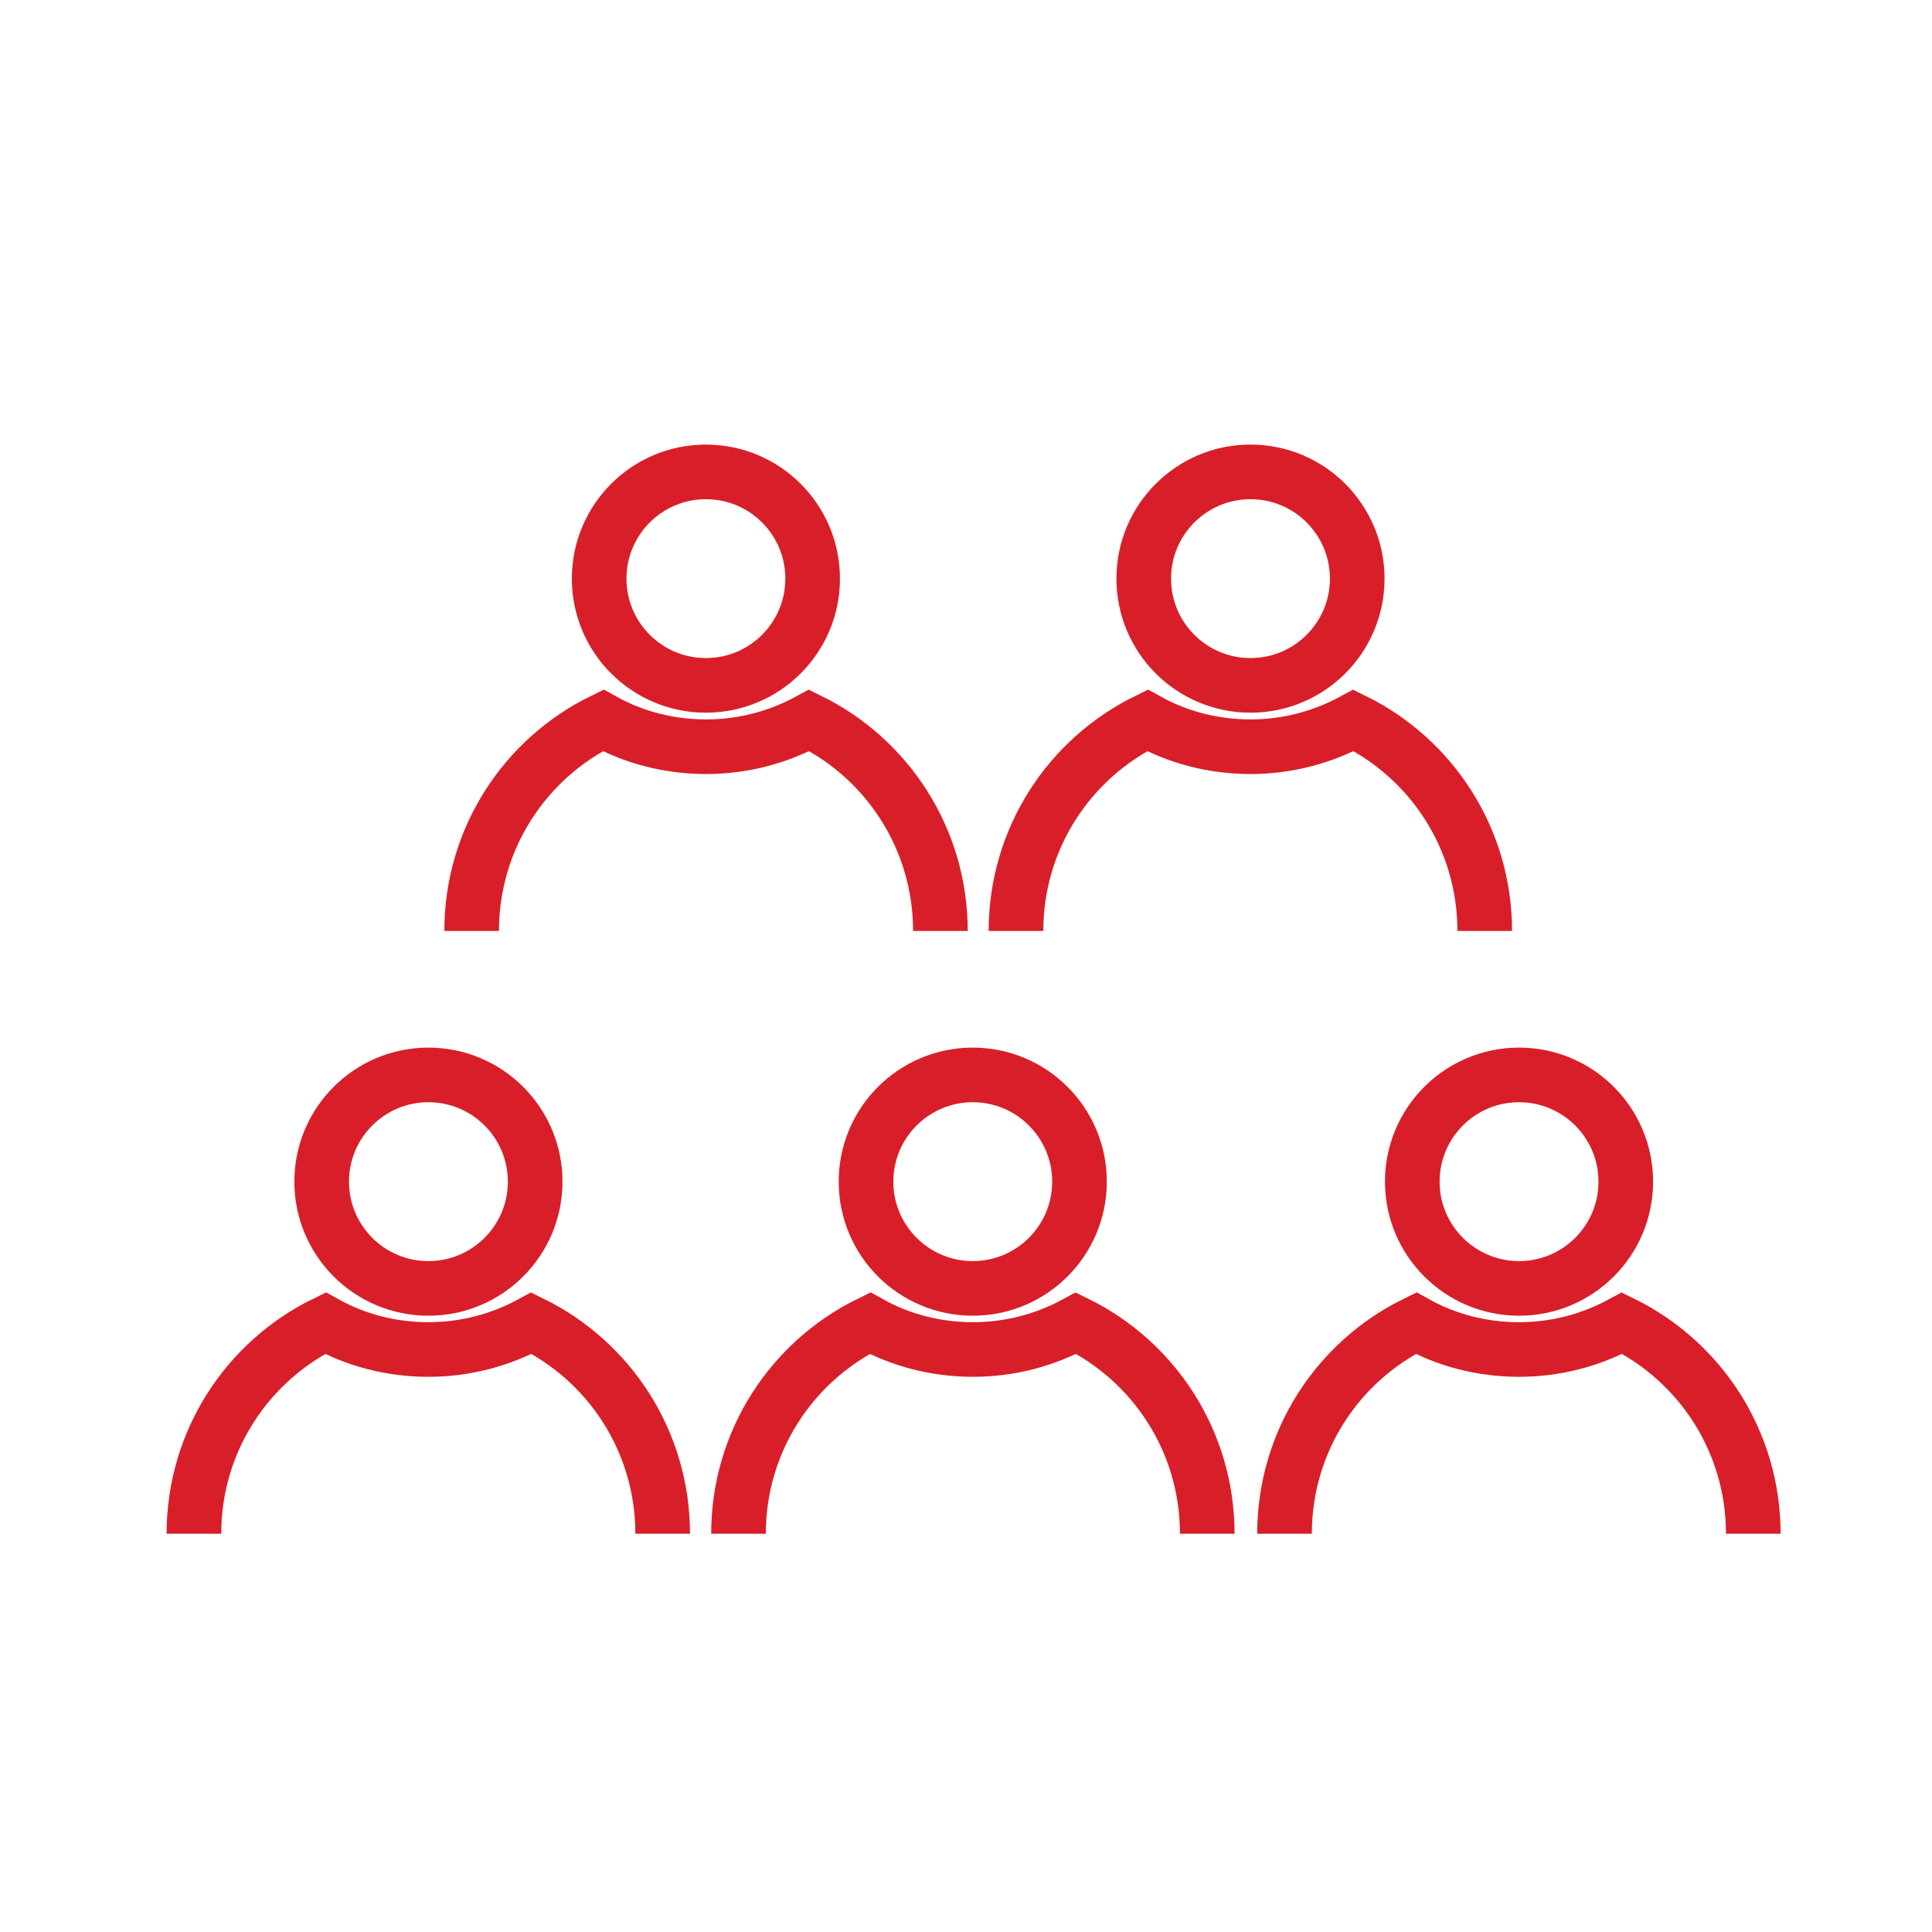
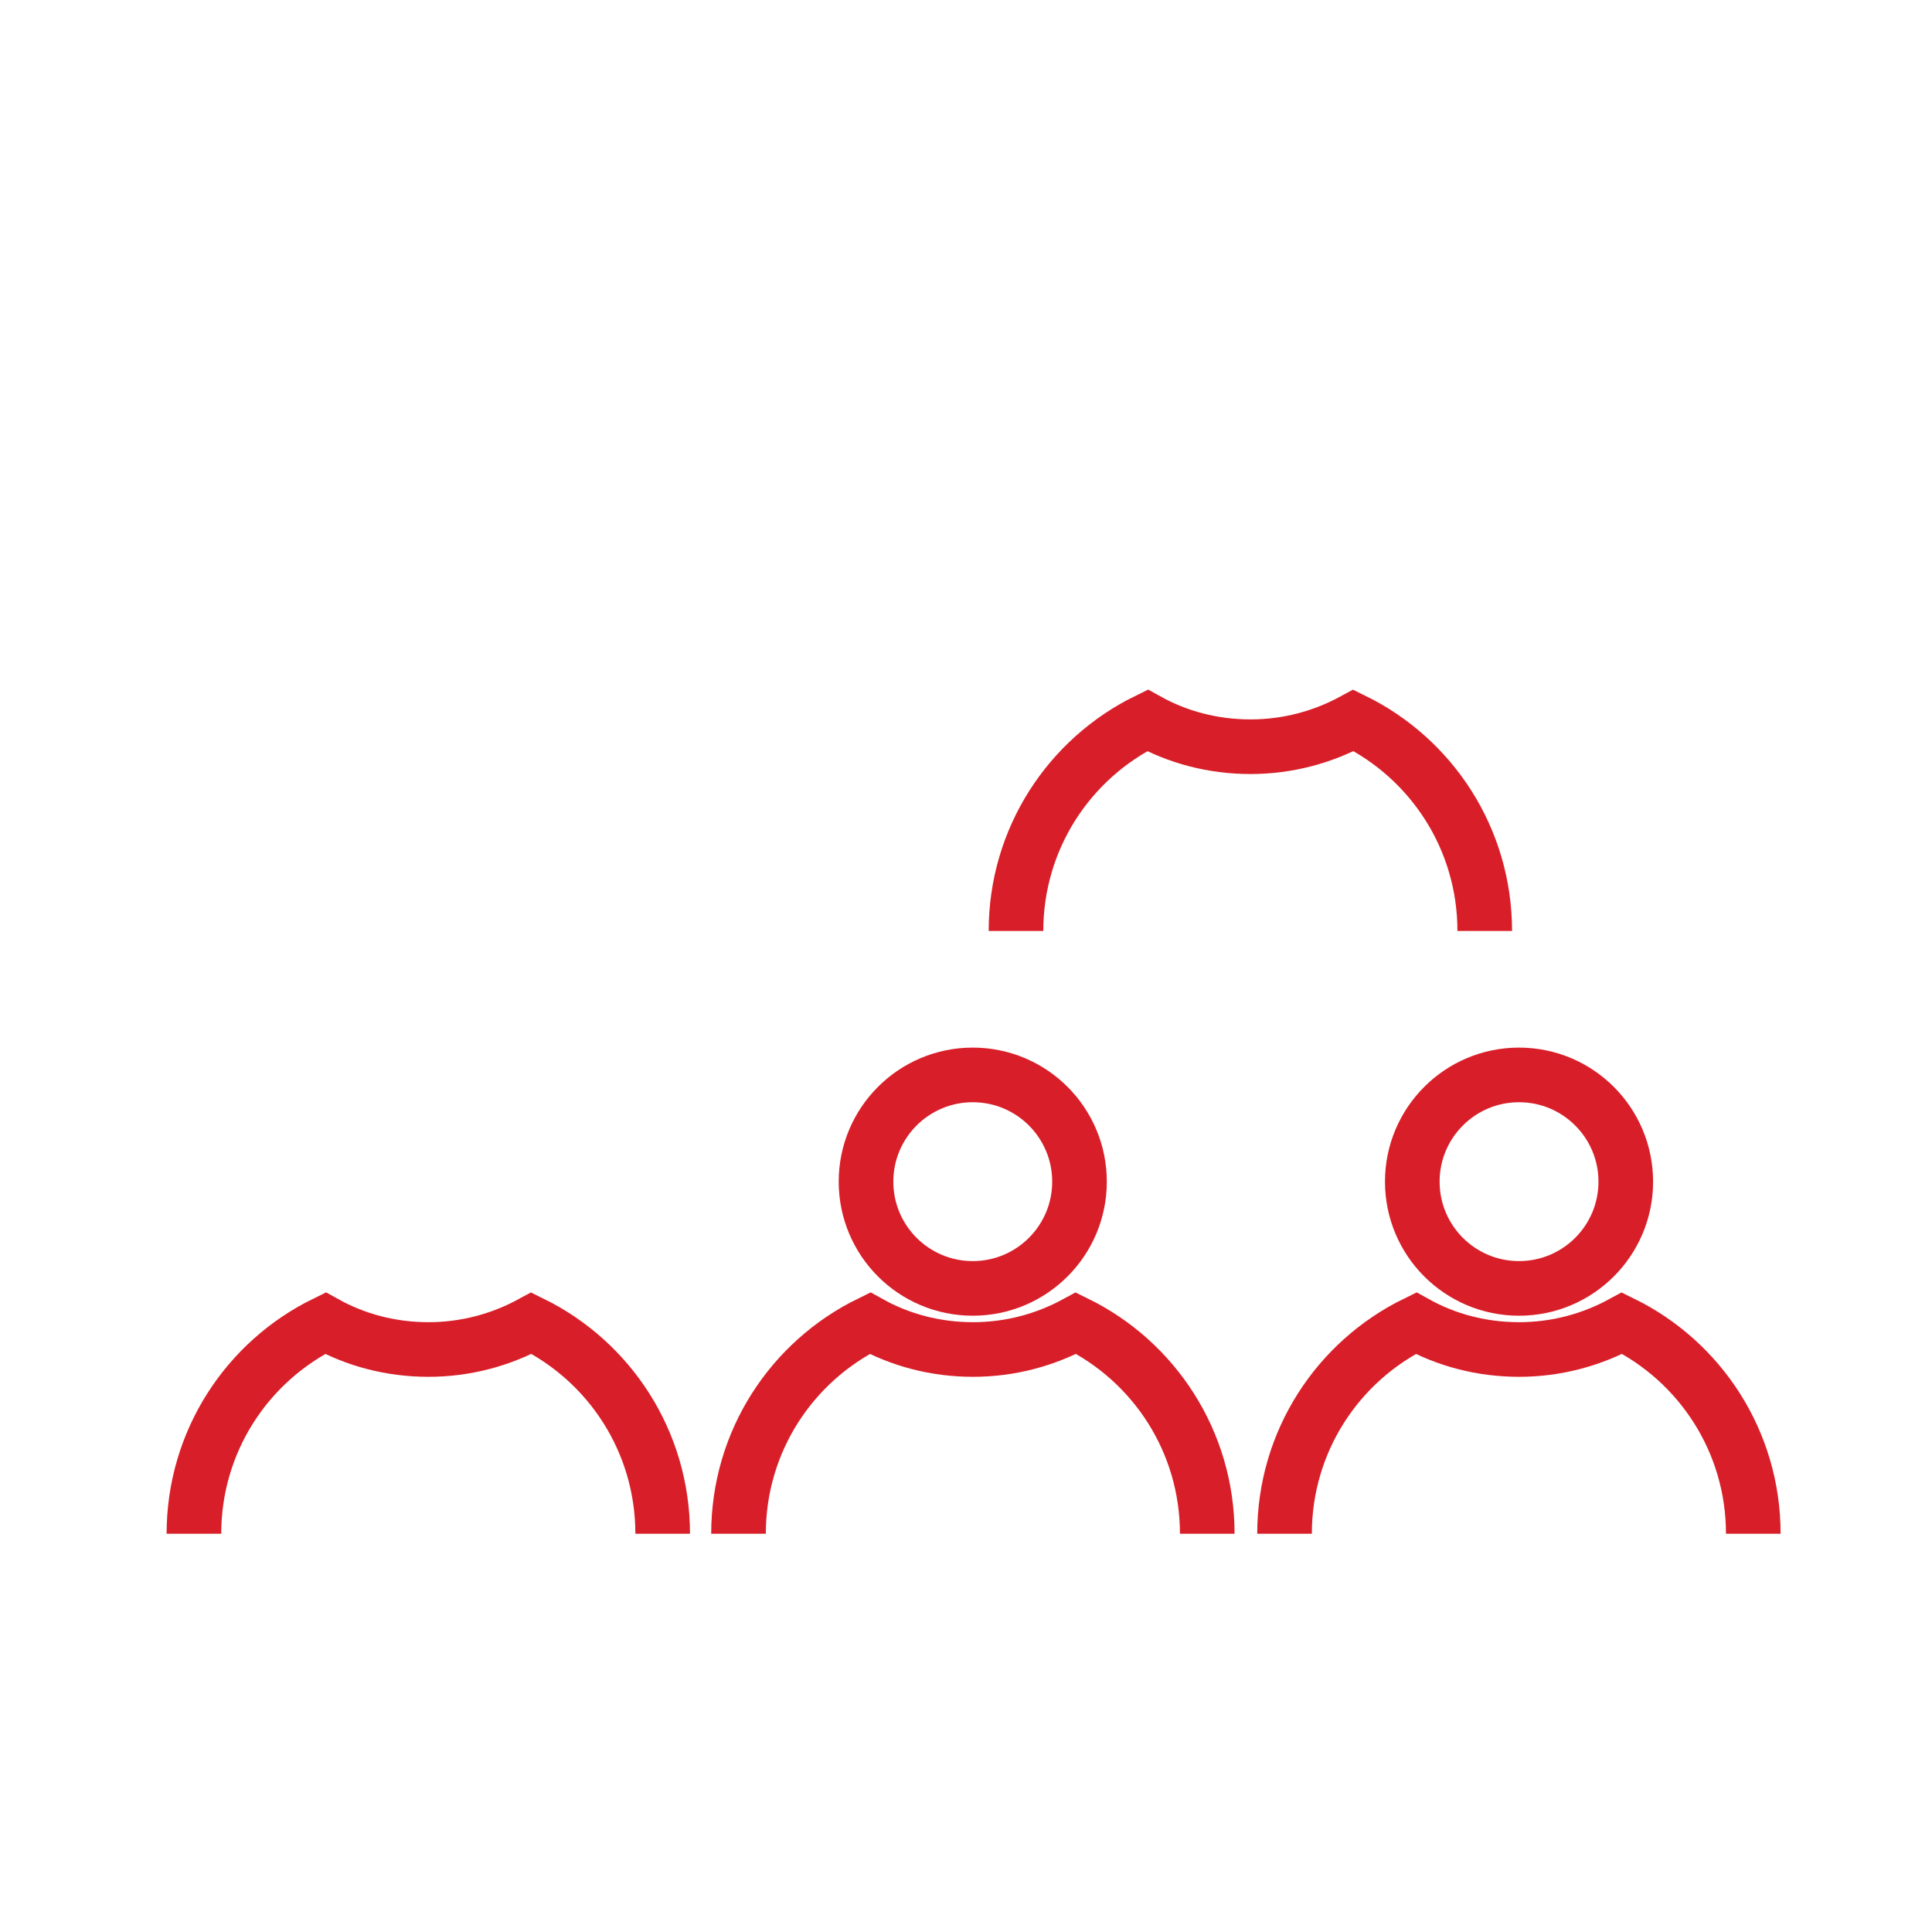
<svg xmlns="http://www.w3.org/2000/svg" version="1.1" id="Layer_1" x="0px" y="0px" viewBox="0 0 80 80" style="enable-background:new 0 0 80 80;" xml:space="preserve">
  <style type="text/css">
	.st0{fill:none;stroke:#D81F29;stroke-width:2.262;stroke-miterlimit:10;}
</style>
  <g>
    <g>
-       <circle class="st0" cx="17.74" cy="48.93" r="4.42" />
      <path class="st0" d="M8.03,63.51c0-3.83,2.21-7.14,5.44-8.72c1.26,0.7,2.72,1.09,4.27,1.09c1.55,0,3-0.4,4.27-1.09    c3.22,1.58,5.43,4.89,5.43,8.72" />
      <circle class="st0" cx="40.28" cy="48.93" r="4.42" />
      <path class="st0" d="M30.58,63.51c0-3.83,2.21-7.14,5.44-8.72c1.26,0.7,2.72,1.09,4.27,1.09c1.55,0,3-0.4,4.27-1.09    c3.22,1.58,5.43,4.89,5.43,8.72" />
      <circle class="st0" cx="62.9" cy="48.93" r="4.42" />
      <path class="st0" d="M53.19,63.51c0-3.83,2.21-7.14,5.44-8.72c1.26,0.7,2.72,1.09,4.27,1.09c1.55,0,3-0.4,4.27-1.09    c3.22,1.58,5.43,4.89,5.43,8.72" />
    </g>
    <g>
-       <circle class="st0" cx="29.23" cy="23.96" r="4.42" />
-       <path class="st0" d="M19.53,38.55c0-3.83,2.21-7.14,5.44-8.72c1.26,0.7,2.72,1.09,4.27,1.09c1.55,0,3-0.4,4.27-1.09    c3.22,1.58,5.43,4.89,5.43,8.72" />
-       <circle class="st0" cx="51.78" cy="23.96" r="4.42" />
      <path class="st0" d="M42.07,38.55c0-3.83,2.21-7.14,5.44-8.72c1.26,0.7,2.72,1.09,4.27,1.09c1.55,0,3-0.4,4.27-1.09    c3.22,1.58,5.43,4.89,5.43,8.72" />
    </g>
  </g>
</svg>